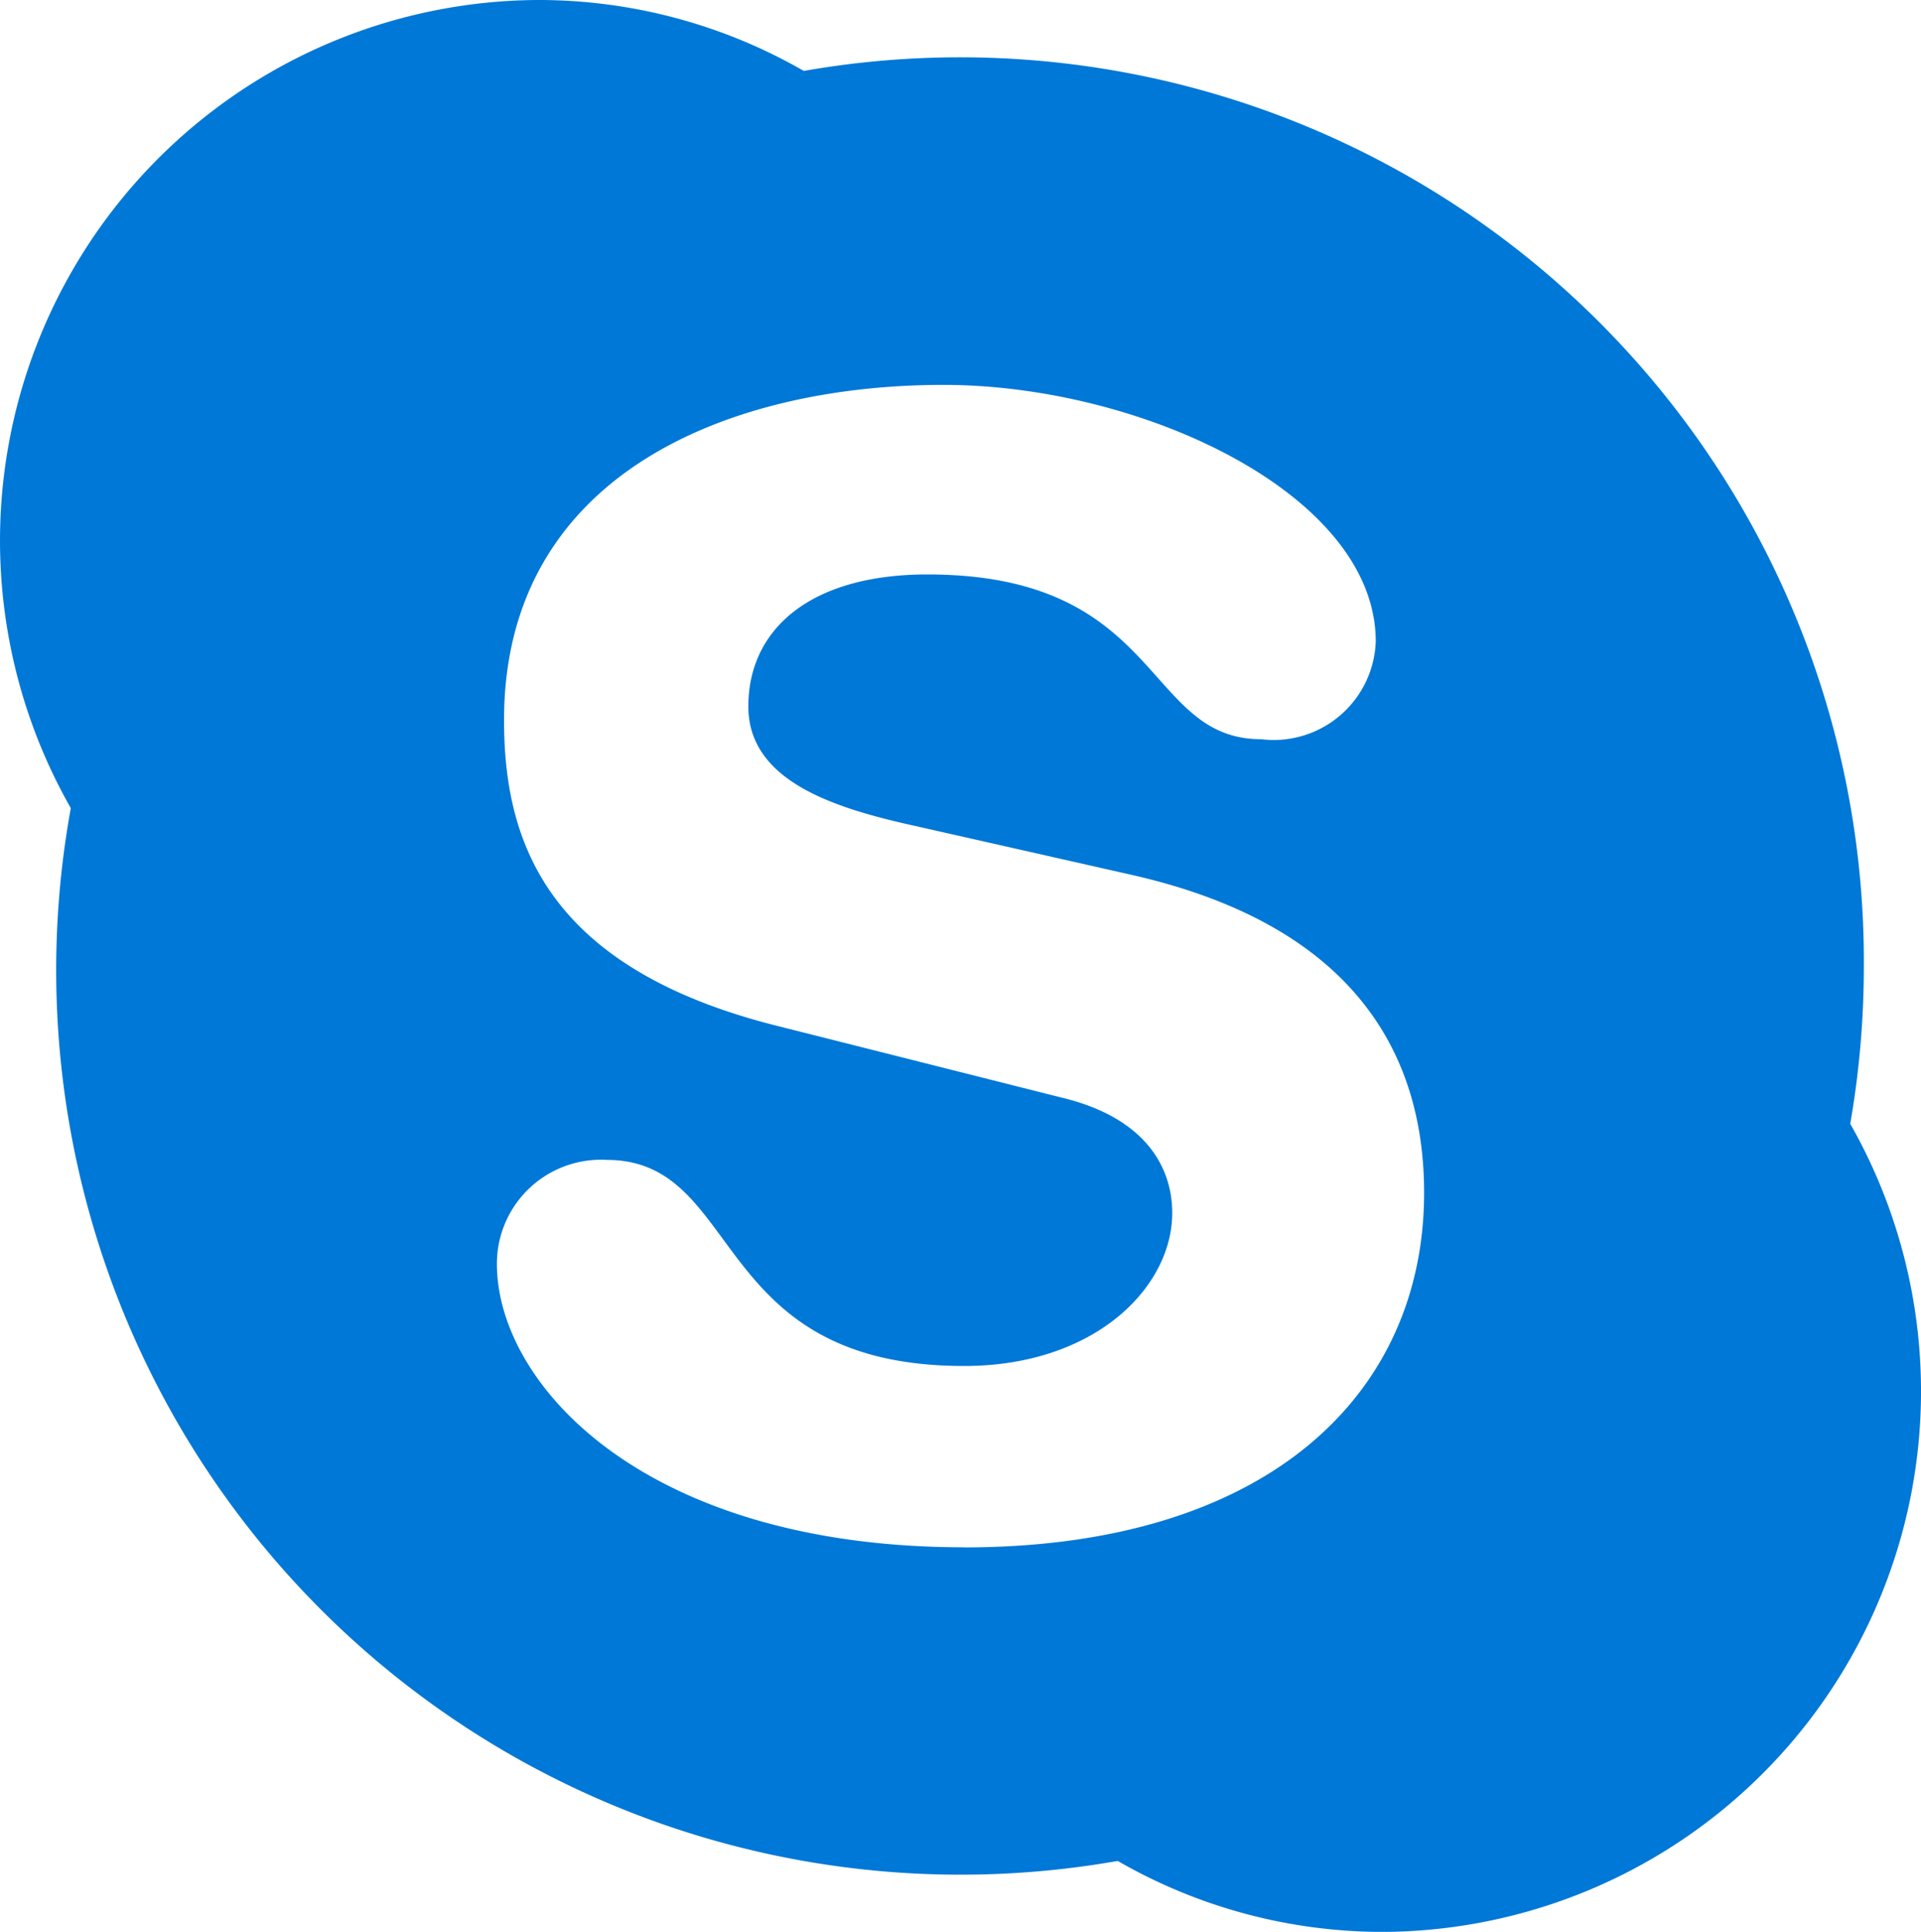
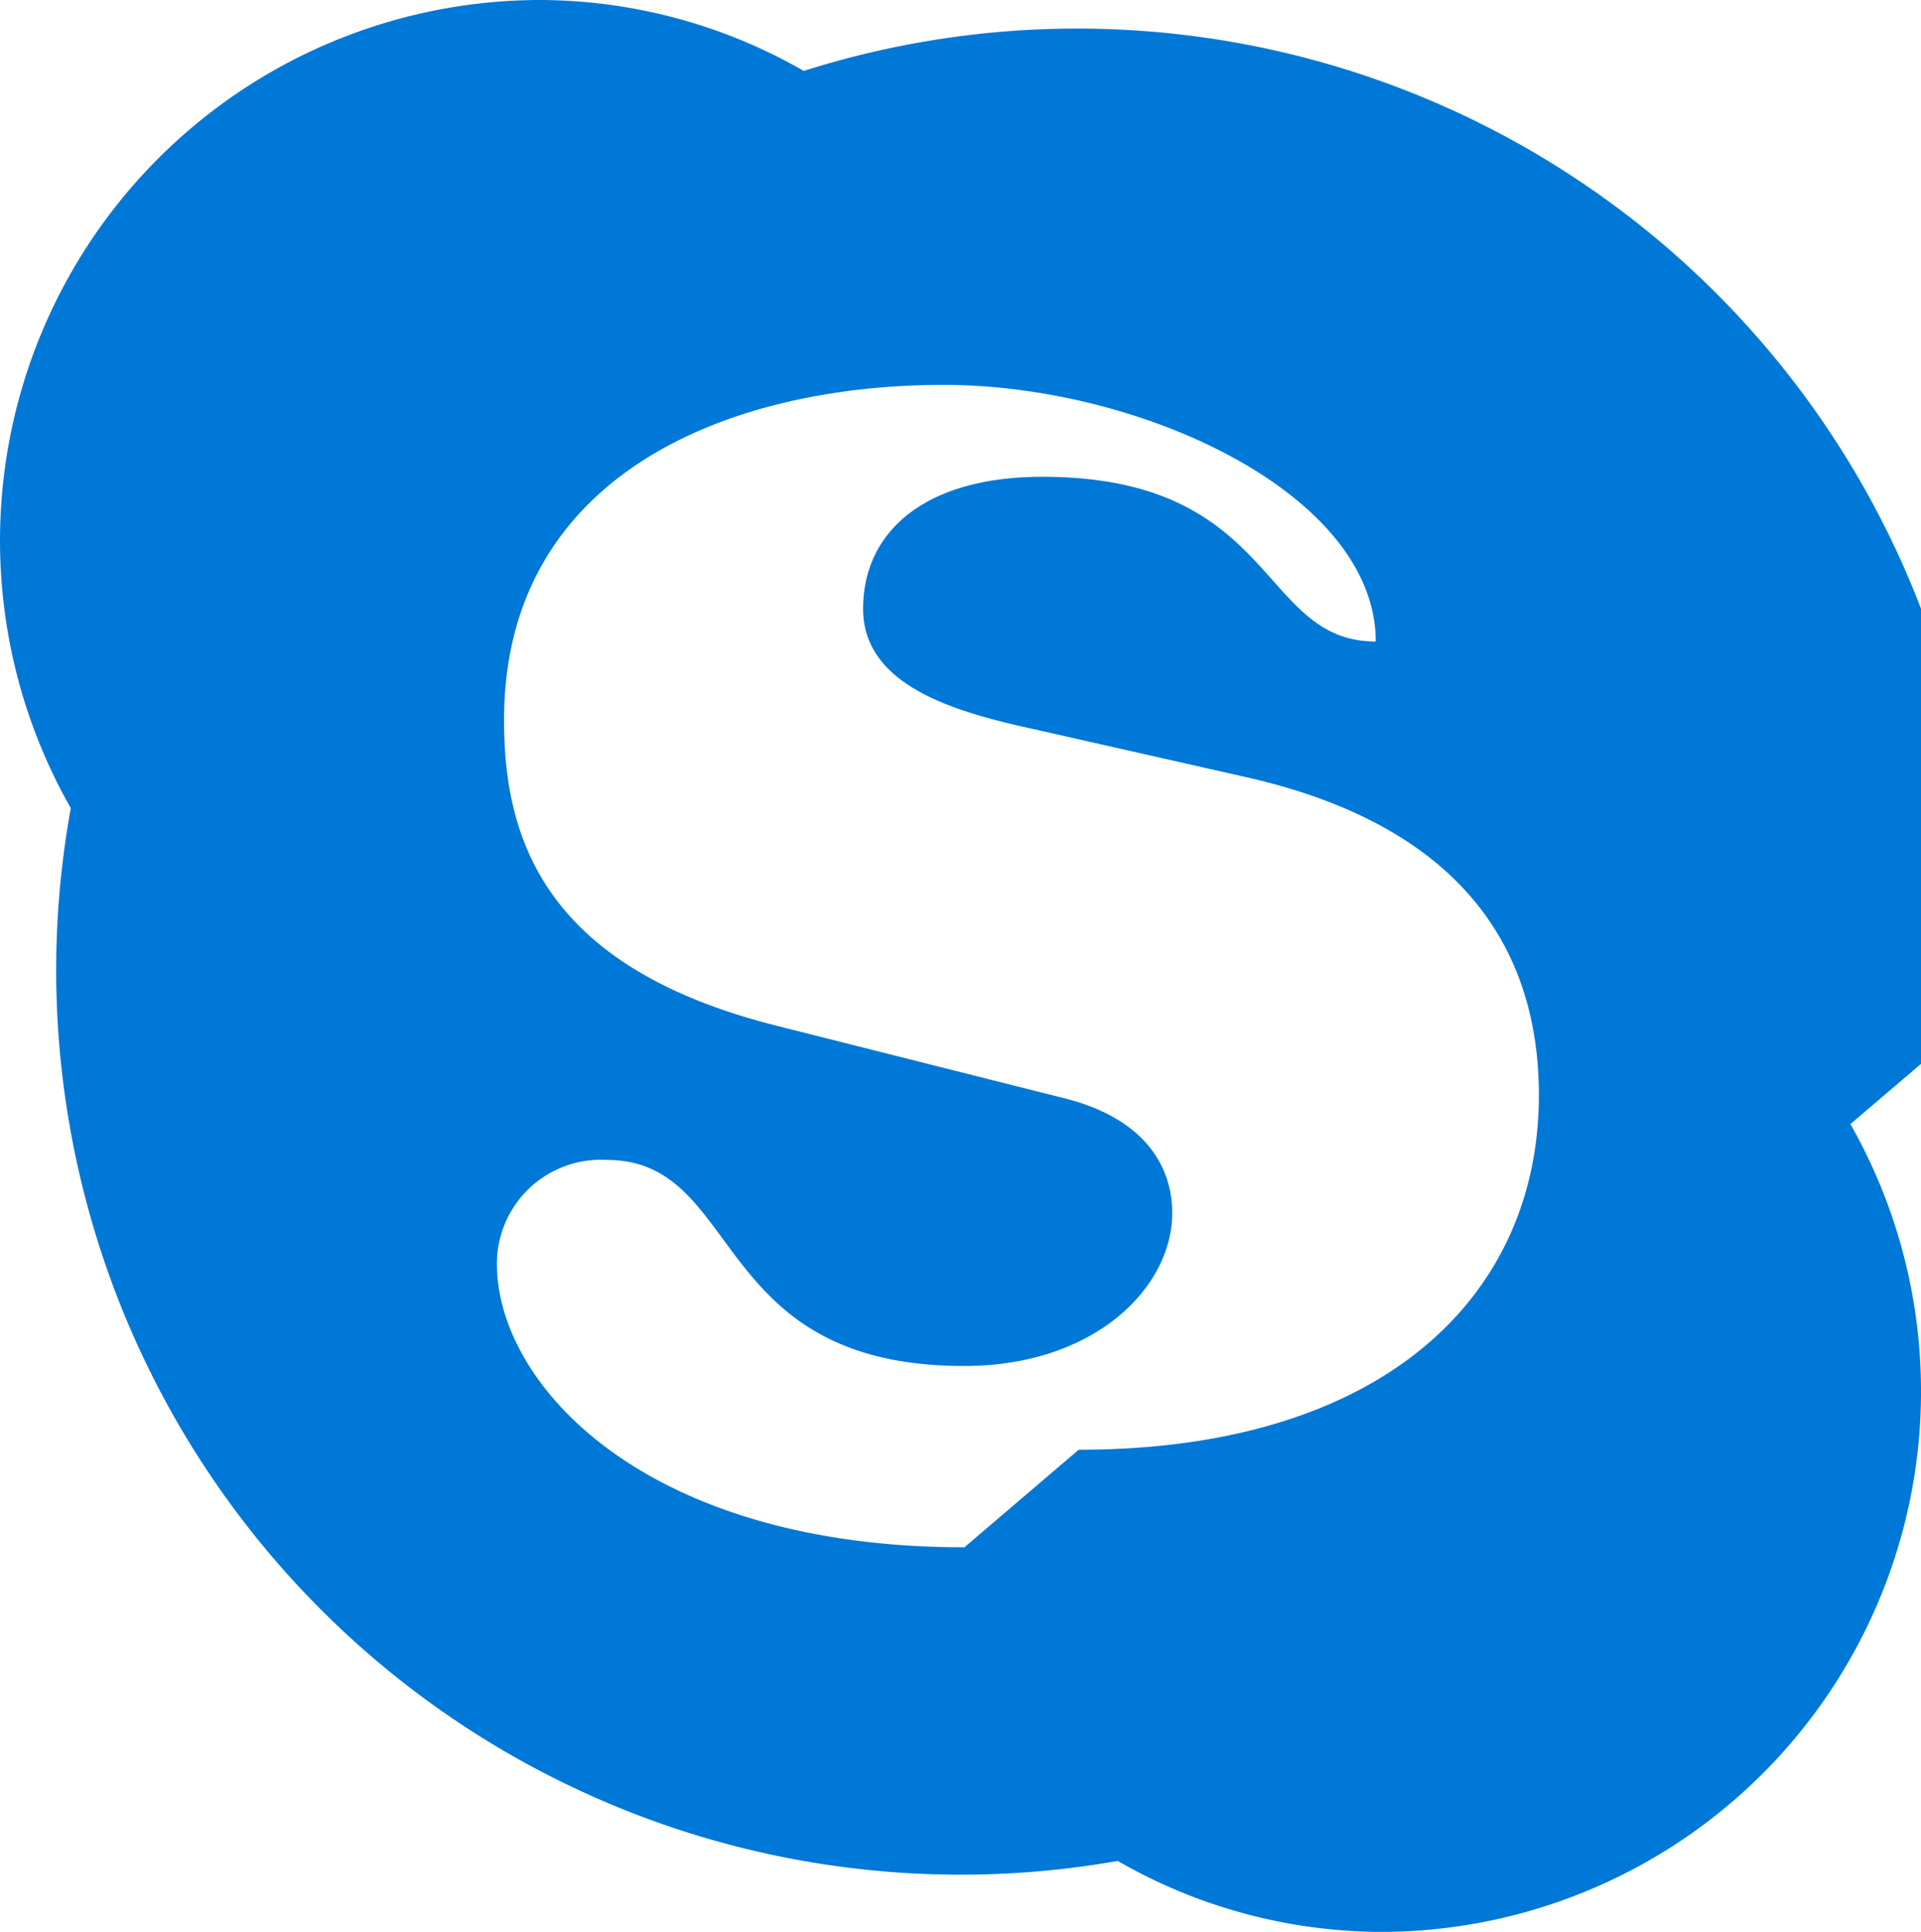
<svg xmlns="http://www.w3.org/2000/svg" width="36" height="36.199" viewBox="0 0 36 36.199">
  <g id="Page-1" transform="translate(0.006)">
    <g id="Logo" transform="translate(-0.006 0)">
-       <path id="Shape" d="M19.067,28.993c-6.013,0-8.761-3.063-8.761-5.31a1.949,1.949,0,0,1,2.056-1.949c2.575,0,1.9,3.862,6.7,3.862,2.455,0,3.9-1.478,3.9-2.867,0-.834-.477-1.788-2.1-2.169L15.5,19.208c-4.309-1.1-5.06-3.492-5.06-5.715,0-4.613,4.219-6.281,8.236-6.281,3.7,0,8.1,2.044,8.1,4.809a1.914,1.914,0,0,1-2.151,1.83c-2.2,0-1.83-3.087-6.252-3.087-2.2,0-3.355,1.031-3.355,2.473s1.71,1.931,3.212,2.259l3.957.894c4.339.977,5.495,3.522,5.495,5.96,0,3.749-2.9,6.645-8.624,6.645m16.609-7.932a17.2,17.2,0,0,0,.256-2.98A16.937,16.937,0,0,0,16.057,1.329,9.965,9.965,0,0,0,11.063,0,10.131,10.131,0,0,0,2.321,15.143,16.949,16.949,0,0,0,21.94,34.87,9.958,9.958,0,0,0,26.928,36.2a10.131,10.131,0,0,0,8.743-15.137" transform="translate(-0.994 0)" fill="#0078d7" />
+       <path id="Shape" d="M19.067,28.993c-6.013,0-8.761-3.063-8.761-5.31a1.949,1.949,0,0,1,2.056-1.949c2.575,0,1.9,3.862,6.7,3.862,2.455,0,3.9-1.478,3.9-2.867,0-.834-.477-1.788-2.1-2.169L15.5,19.208c-4.309-1.1-5.06-3.492-5.06-5.715,0-4.613,4.219-6.281,8.236-6.281,3.7,0,8.1,2.044,8.1,4.809c-2.2,0-1.83-3.087-6.252-3.087-2.2,0-3.355,1.031-3.355,2.473s1.71,1.931,3.212,2.259l3.957.894c4.339.977,5.495,3.522,5.495,5.96,0,3.749-2.9,6.645-8.624,6.645m16.609-7.932a17.2,17.2,0,0,0,.256-2.98A16.937,16.937,0,0,0,16.057,1.329,9.965,9.965,0,0,0,11.063,0,10.131,10.131,0,0,0,2.321,15.143,16.949,16.949,0,0,0,21.94,34.87,9.958,9.958,0,0,0,26.928,36.2a10.131,10.131,0,0,0,8.743-15.137" transform="translate(-0.994 0)" fill="#0078d7" />
    </g>
  </g>
</svg>